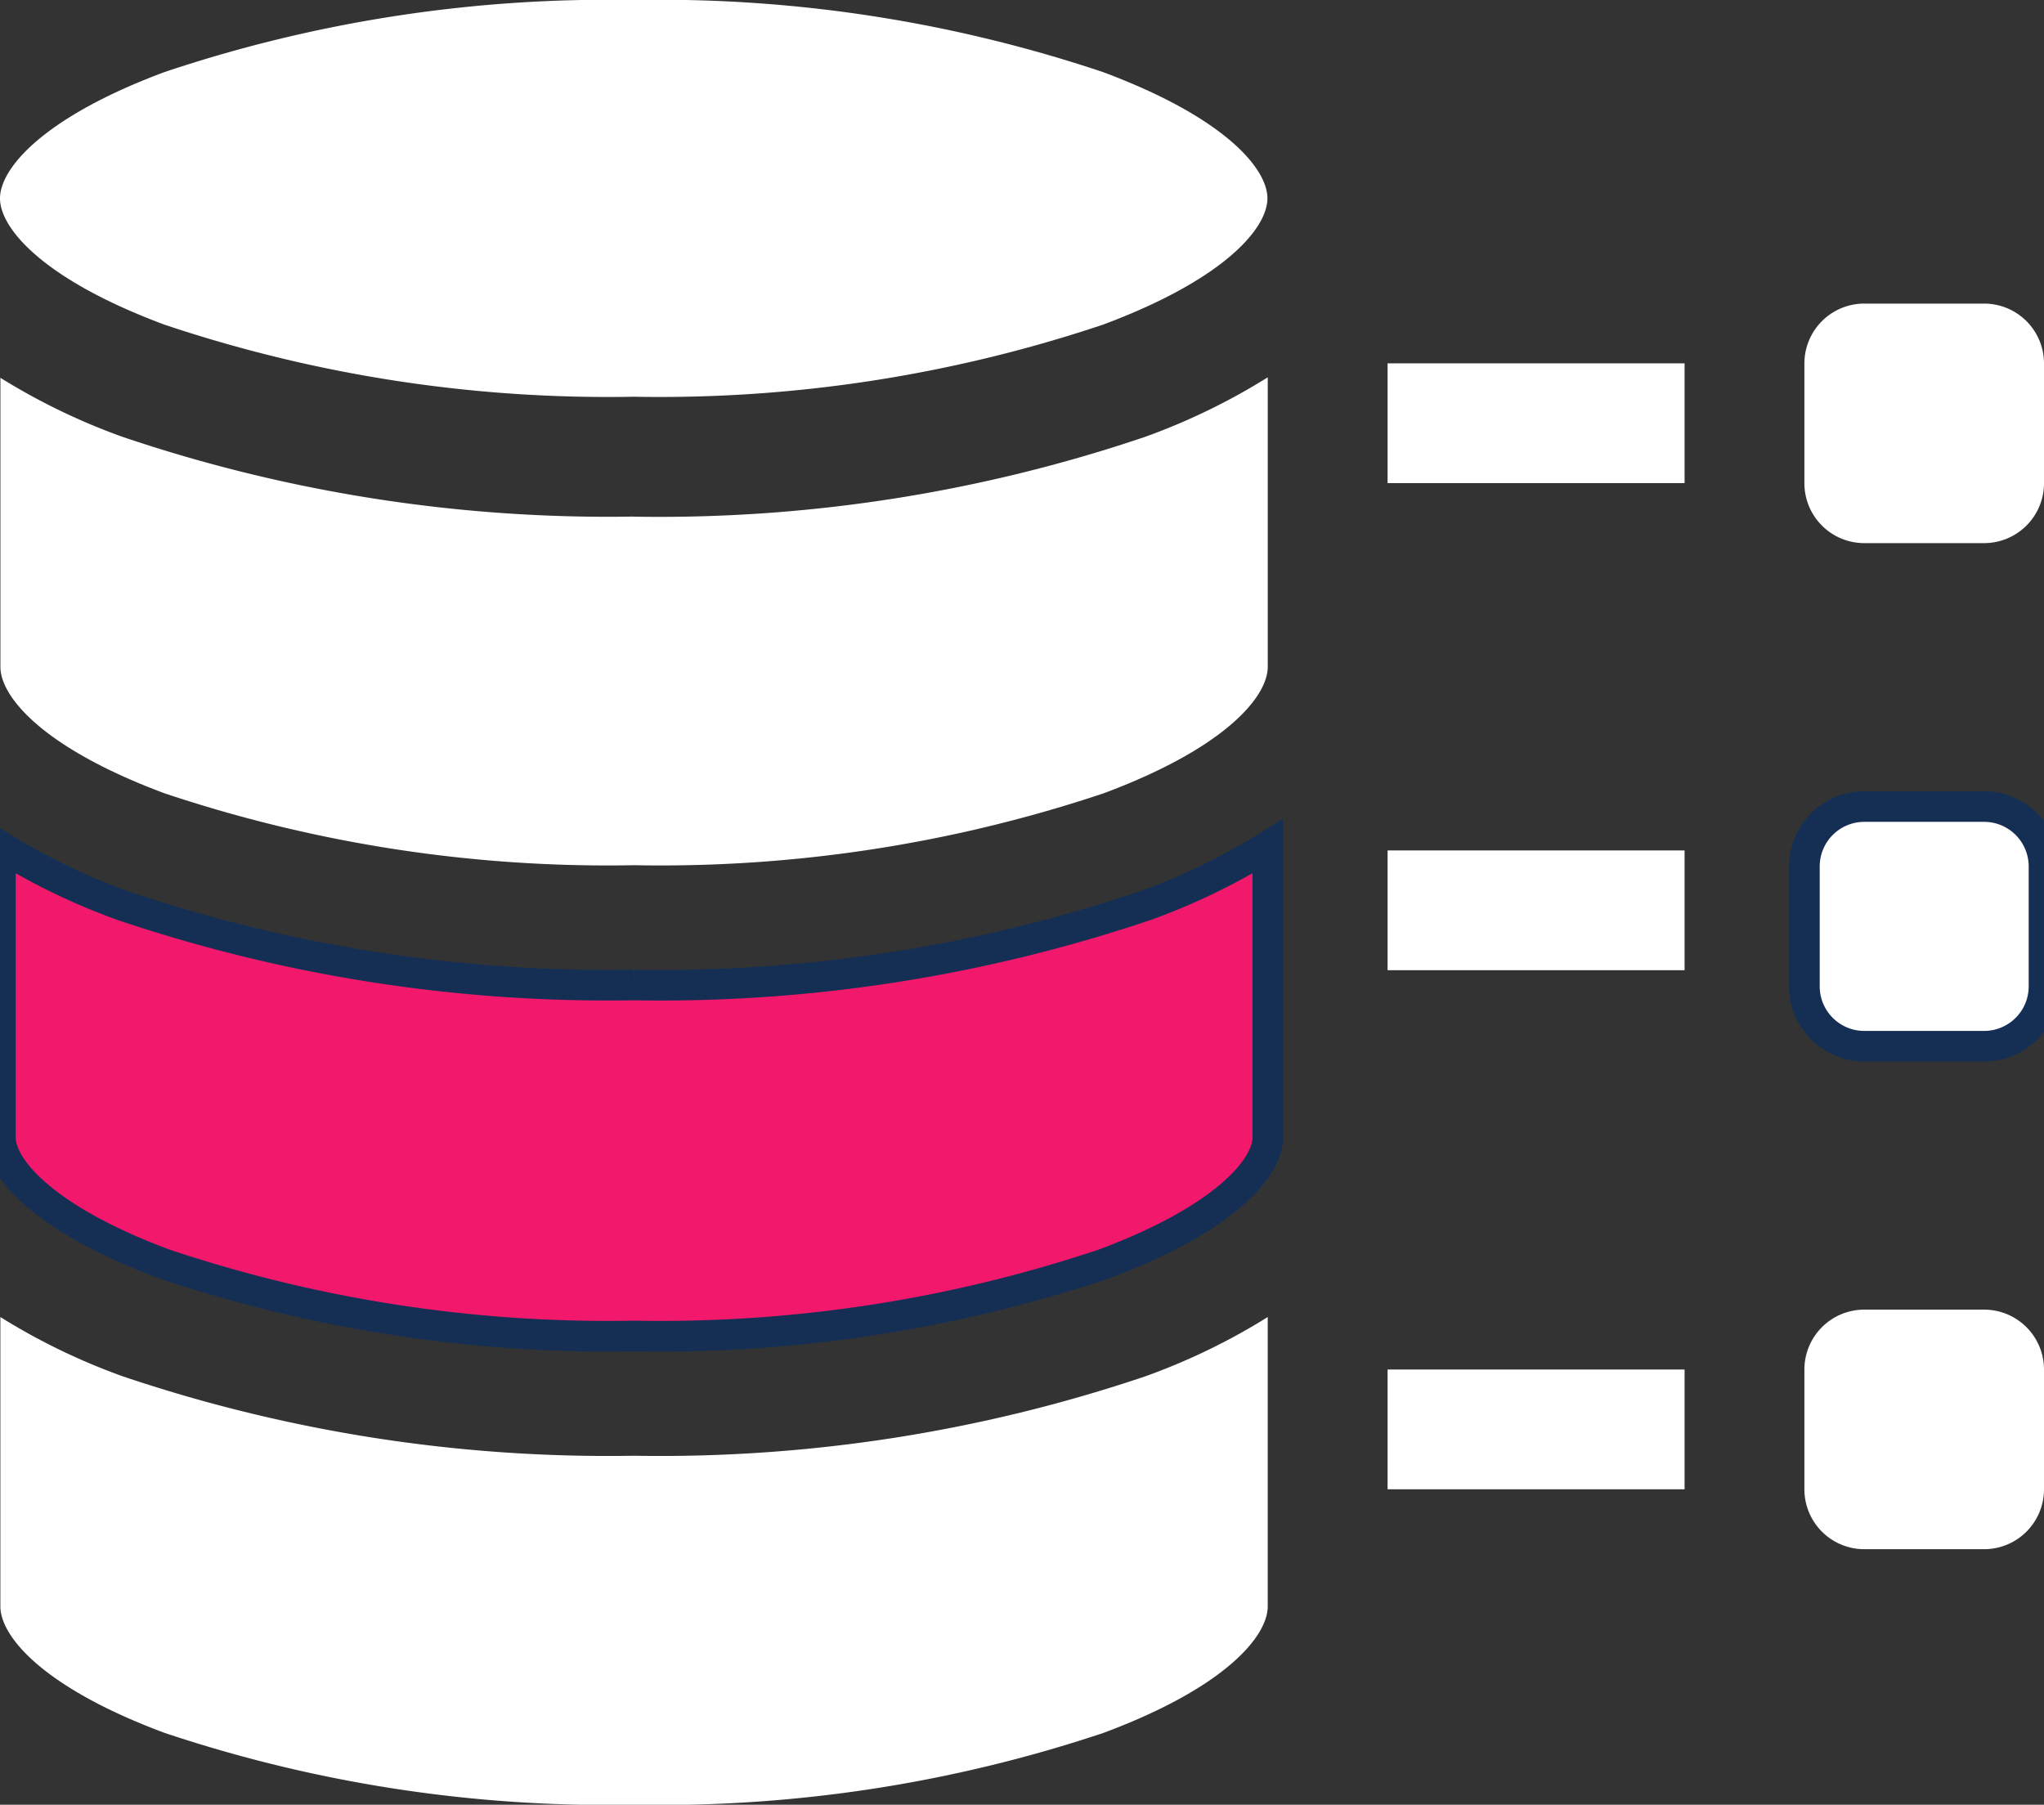
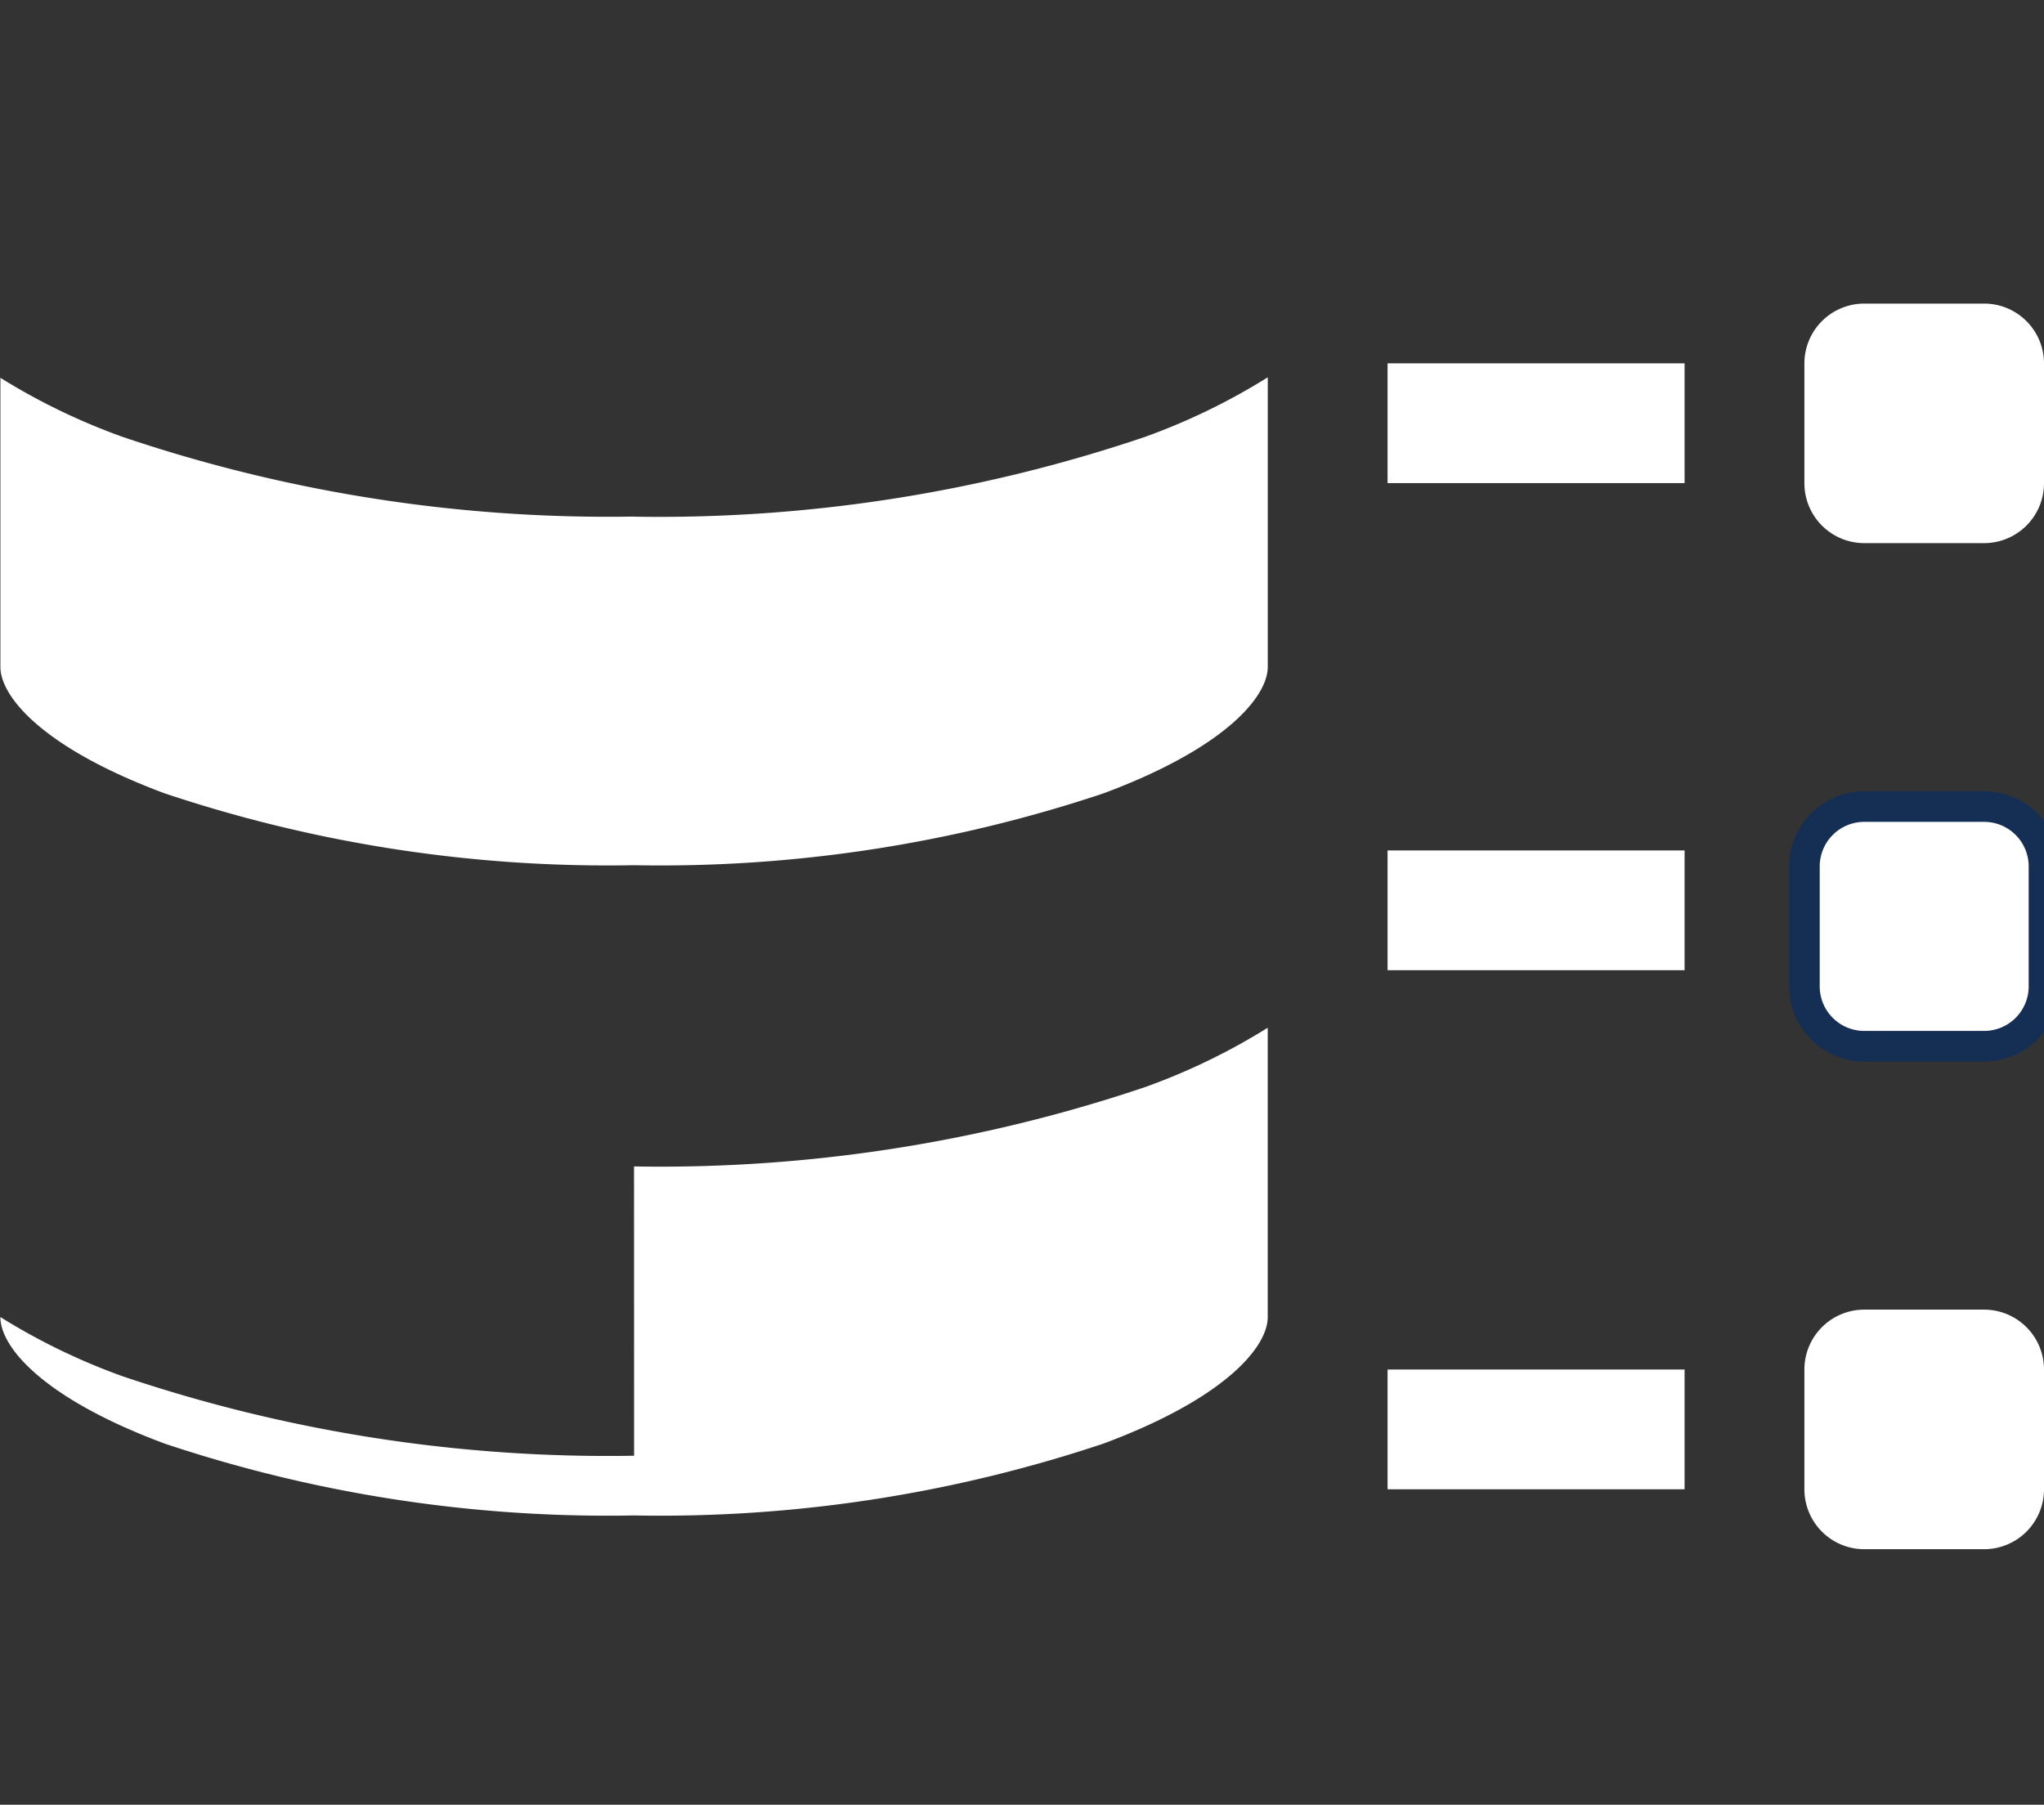
<svg xmlns="http://www.w3.org/2000/svg" id="Group_2950" data-name="Group 2950" width="66.72" height="58.919" viewBox="0 0 66.72 58.919">
  <rect x="0" y="0" width="66.72" height="58.919" fill="#333333" stroke="none" />
  <defs>
    <clipPath id="clip-path">
      <rect id="Rectangle_2510" data-name="Rectangle 2510" width="66.72" height="58.919" fill="#fff" />
    </clipPath>
  </defs>
  <g id="Group_2949" data-name="Group 2949" clip-path="url(#clip-path)">
    <path id="Path_2365" data-name="Path 2365" d="M182.421,78.93H178.51a1.955,1.955,0,0,0-1.955,1.955V84.8a1.955,1.955,0,0,0,1.955,1.955h3.911a1.955,1.955,0,0,0,1.955-1.955V80.885a1.955,1.955,0,0,0-1.955-1.955" transform="translate(-117.656 -52.599)" fill="#fff" stroke="#152f54" stroke-width="1" fill-rule="evenodd" />
    <path id="Path_2366" data-name="Path 2366" d="M182.421,29.7H178.51a1.955,1.955,0,0,0-1.955,1.955v3.91a1.955,1.955,0,0,0,1.955,1.955h3.911a1.955,1.955,0,0,0,1.955-1.955v-3.91a1.955,1.955,0,0,0-1.955-1.955" transform="translate(-117.656 -19.789)" fill="#fff" fill-rule="evenodd" />
    <path id="Path_2367" data-name="Path 2367" d="M182.421,128.164H178.51a1.955,1.955,0,0,0-1.955,1.956v3.91a1.955,1.955,0,0,0,1.955,1.955h3.911a1.955,1.955,0,0,0,1.955-1.955v-3.91a1.955,1.955,0,0,0-1.955-1.956" transform="translate(-117.656 -85.409)" fill="#fff" fill-rule="evenodd" />
-     <path id="Path_2368" data-name="Path 2368" d="M20.723,133.418a49.518,49.518,0,0,1-16.692-2.593,20.849,20.849,0,0,1-3.994-1.935v9.445c0,.985,1.4,2.657,5.358,4.13a45.572,45.572,0,0,0,15.327,2.347,45.571,45.571,0,0,0,15.326-2.347c3.955-1.473,5.358-3.145,5.358-4.13v-9.445a20.839,20.839,0,0,1-3.994,1.935,49.516,49.516,0,0,1-16.691,2.593" transform="translate(-0.025 -85.893)" fill="#fff" fill-rule="evenodd" />
+     <path id="Path_2368" data-name="Path 2368" d="M20.723,133.418a49.518,49.518,0,0,1-16.692-2.593,20.849,20.849,0,0,1-3.994-1.935c0,.985,1.4,2.657,5.358,4.13a45.572,45.572,0,0,0,15.327,2.347,45.571,45.571,0,0,0,15.326-2.347c3.955-1.473,5.358-3.145,5.358-4.13v-9.445a20.839,20.839,0,0,1-3.994,1.935,49.516,49.516,0,0,1-16.691,2.593" transform="translate(-0.025 -85.893)" fill="#fff" fill-rule="evenodd" />
    <rect id="Rectangle_2507" data-name="Rectangle 2507" width="9.695" height="3.91" transform="translate(45.293 27.764)" fill="#fff" />
    <rect id="Rectangle_2508" data-name="Rectangle 2508" width="9.695" height="3.91" transform="translate(45.293 11.862)" fill="#fff" />
    <rect id="Rectangle_2509" data-name="Rectangle 2509" width="9.695" height="3.91" transform="translate(45.293 44.71)" fill="#fff" />
-     <path id="Path_2369" data-name="Path 2369" d="M5.371,10.6a45.515,45.515,0,0,0,15.314,2.352A45.51,45.51,0,0,0,36,10.6c3.964-1.476,5.371-3.145,5.371-4.125S39.963,3.828,36,2.352A45.52,45.52,0,0,0,20.685,0,45.515,45.515,0,0,0,5.371,2.352C1.407,3.828,0,5.5,0,6.477S1.407,9.126,5.371,10.6" transform="translate(0 0)" fill="#fff" fill-rule="evenodd" />
    <path id="Path_2370" data-name="Path 2370" d="M20.71,41.472a49.462,49.462,0,0,1-16.679-2.6A20.964,20.964,0,0,1,.038,36.942v9.435c0,.984,1.4,2.657,5.358,4.13a45.581,45.581,0,0,0,15.327,2.347,45.579,45.579,0,0,0,15.326-2.347c3.955-1.473,5.358-3.146,5.358-4.13V36.926a20.924,20.924,0,0,1-4.019,1.949,49.461,49.461,0,0,1-16.679,2.6" transform="translate(-0.025 -24.608)" fill="#fff" fill-rule="evenodd" />
-     <path id="Path_2371" data-name="Path 2371" d="M20.723,87.348A49.517,49.517,0,0,1,4.032,84.756,20.858,20.858,0,0,1,.038,82.821V92.33c0,.984,1.4,2.657,5.358,4.13a45.589,45.589,0,0,0,15.327,2.347A45.591,45.591,0,0,0,36.05,96.46c3.955-1.473,5.358-3.146,5.358-4.13V82.821a20.859,20.859,0,0,1-3.994,1.935,49.516,49.516,0,0,1-16.691,2.593" transform="translate(-0.025 -55.192)" fill="#f2196c" stroke="#152f54" stroke-width="1" fill-rule="evenodd" />
  </g>
</svg>